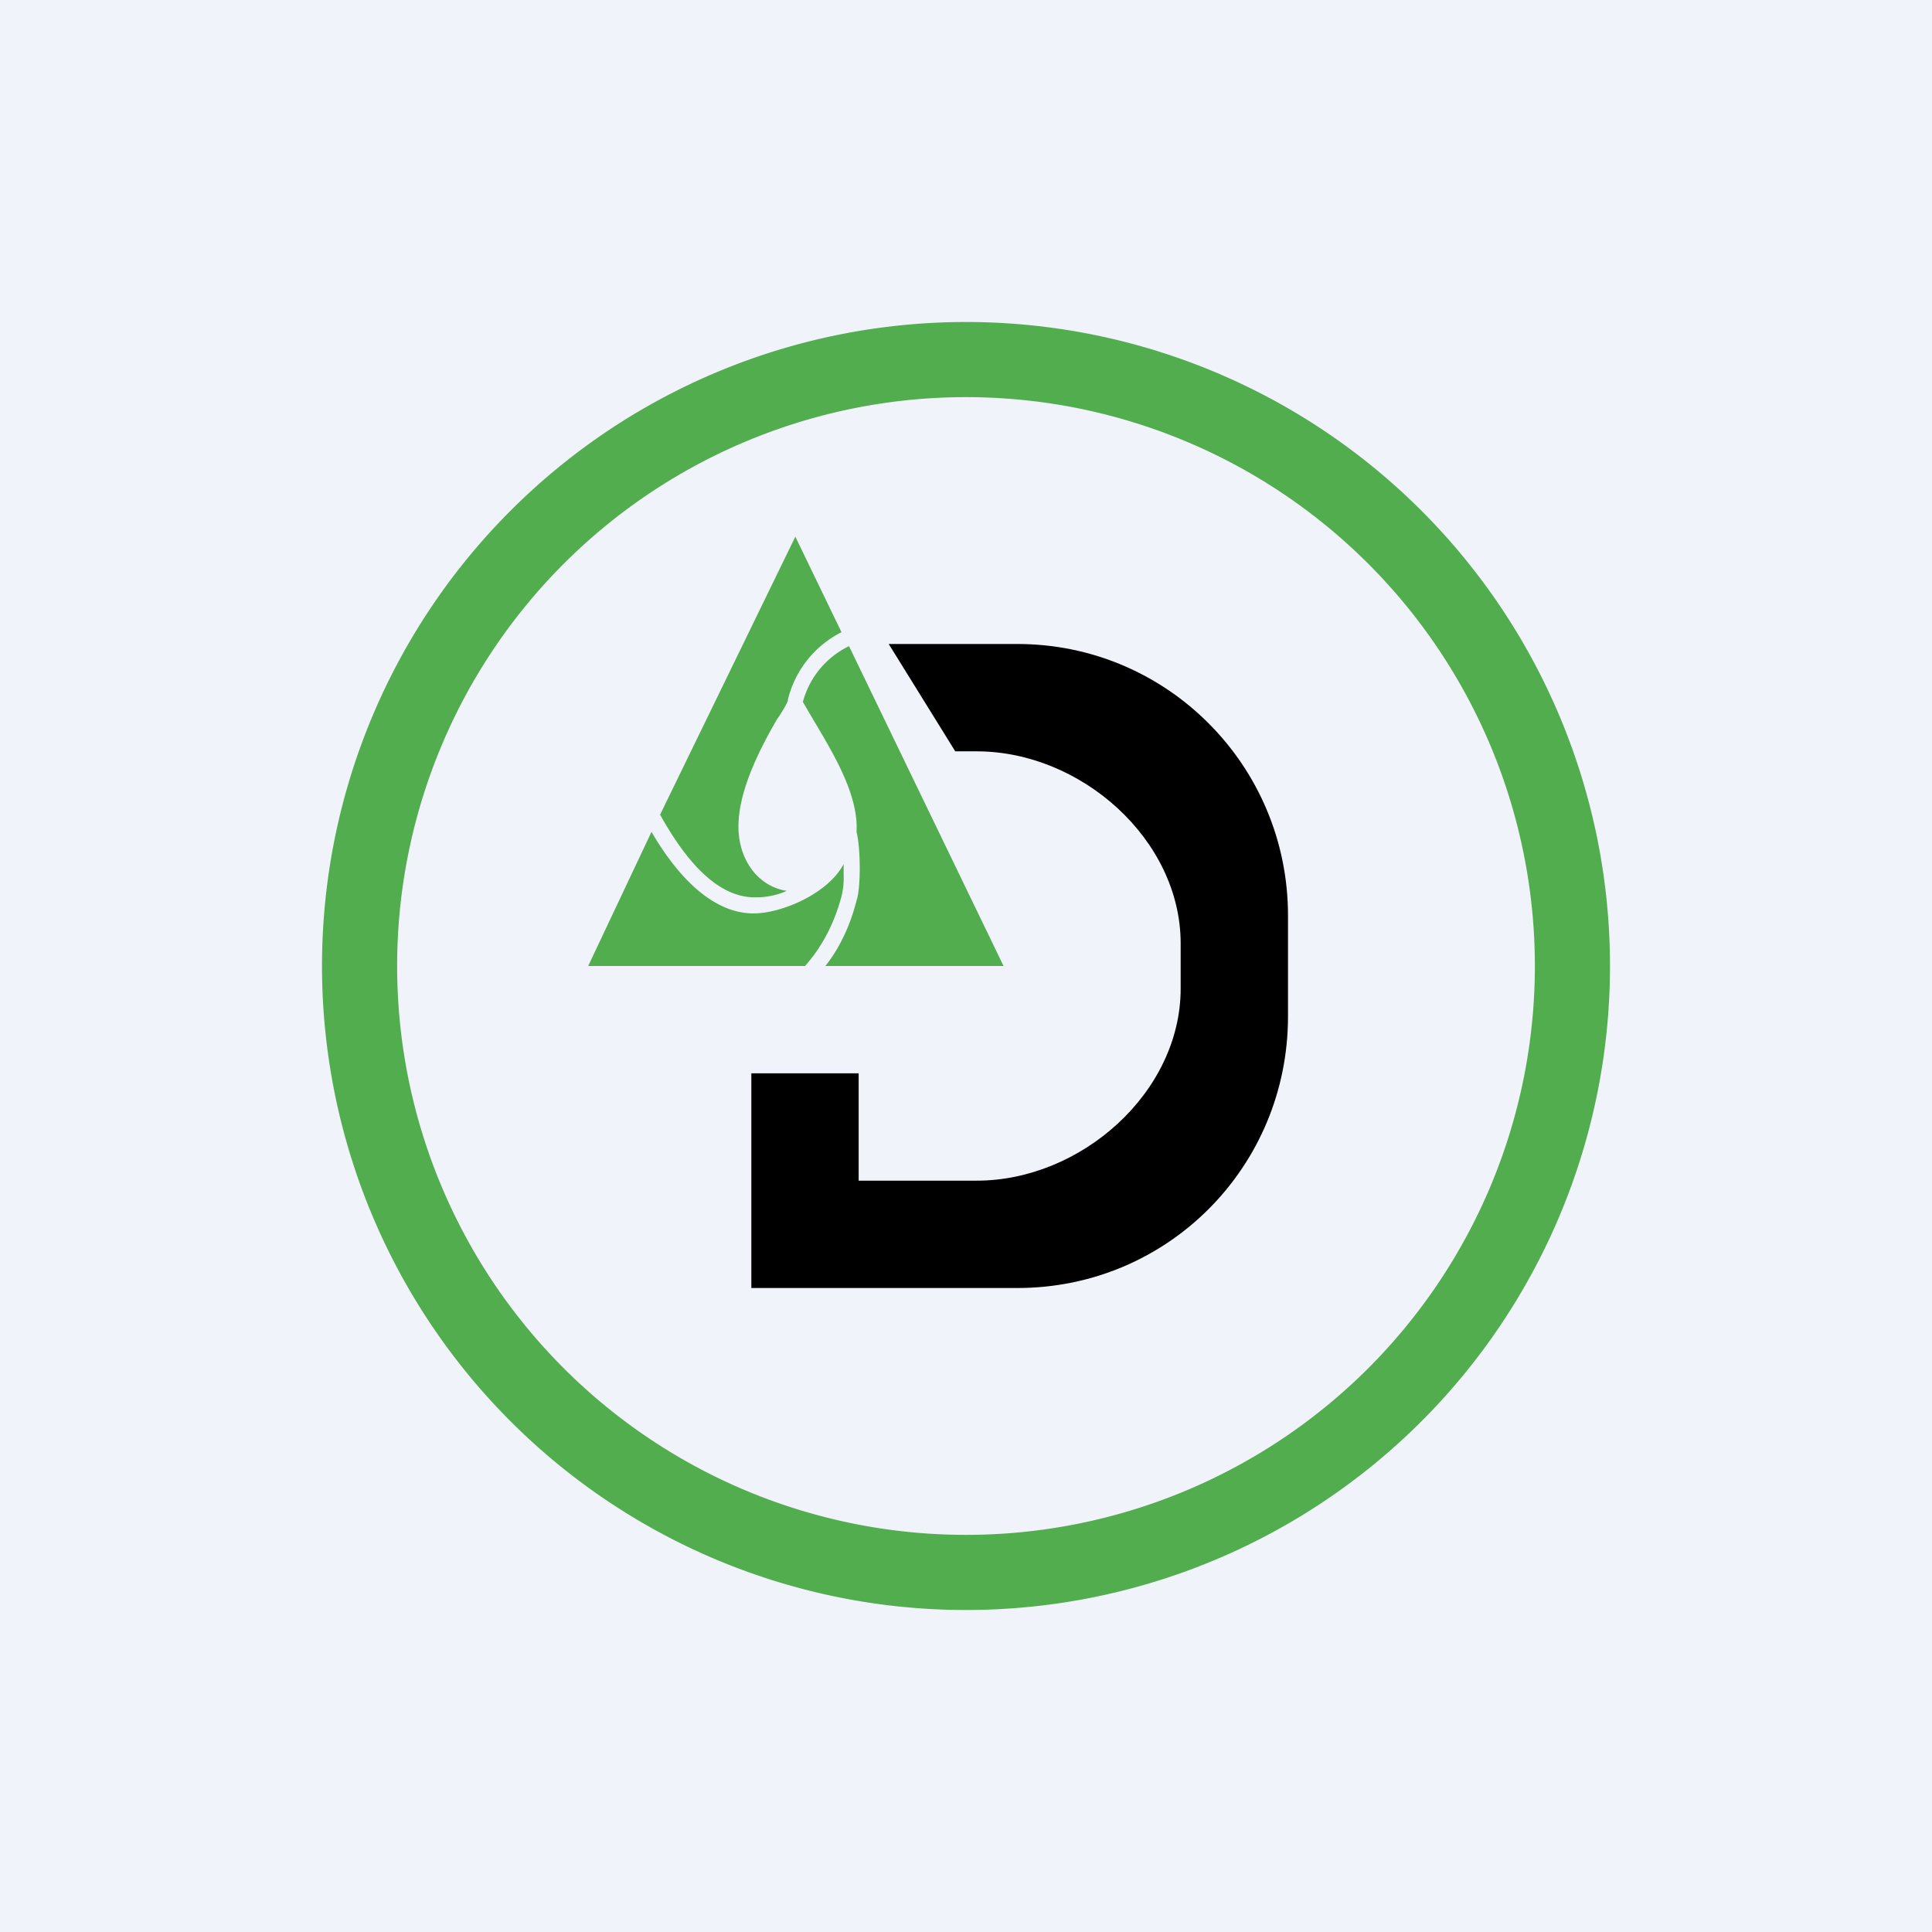
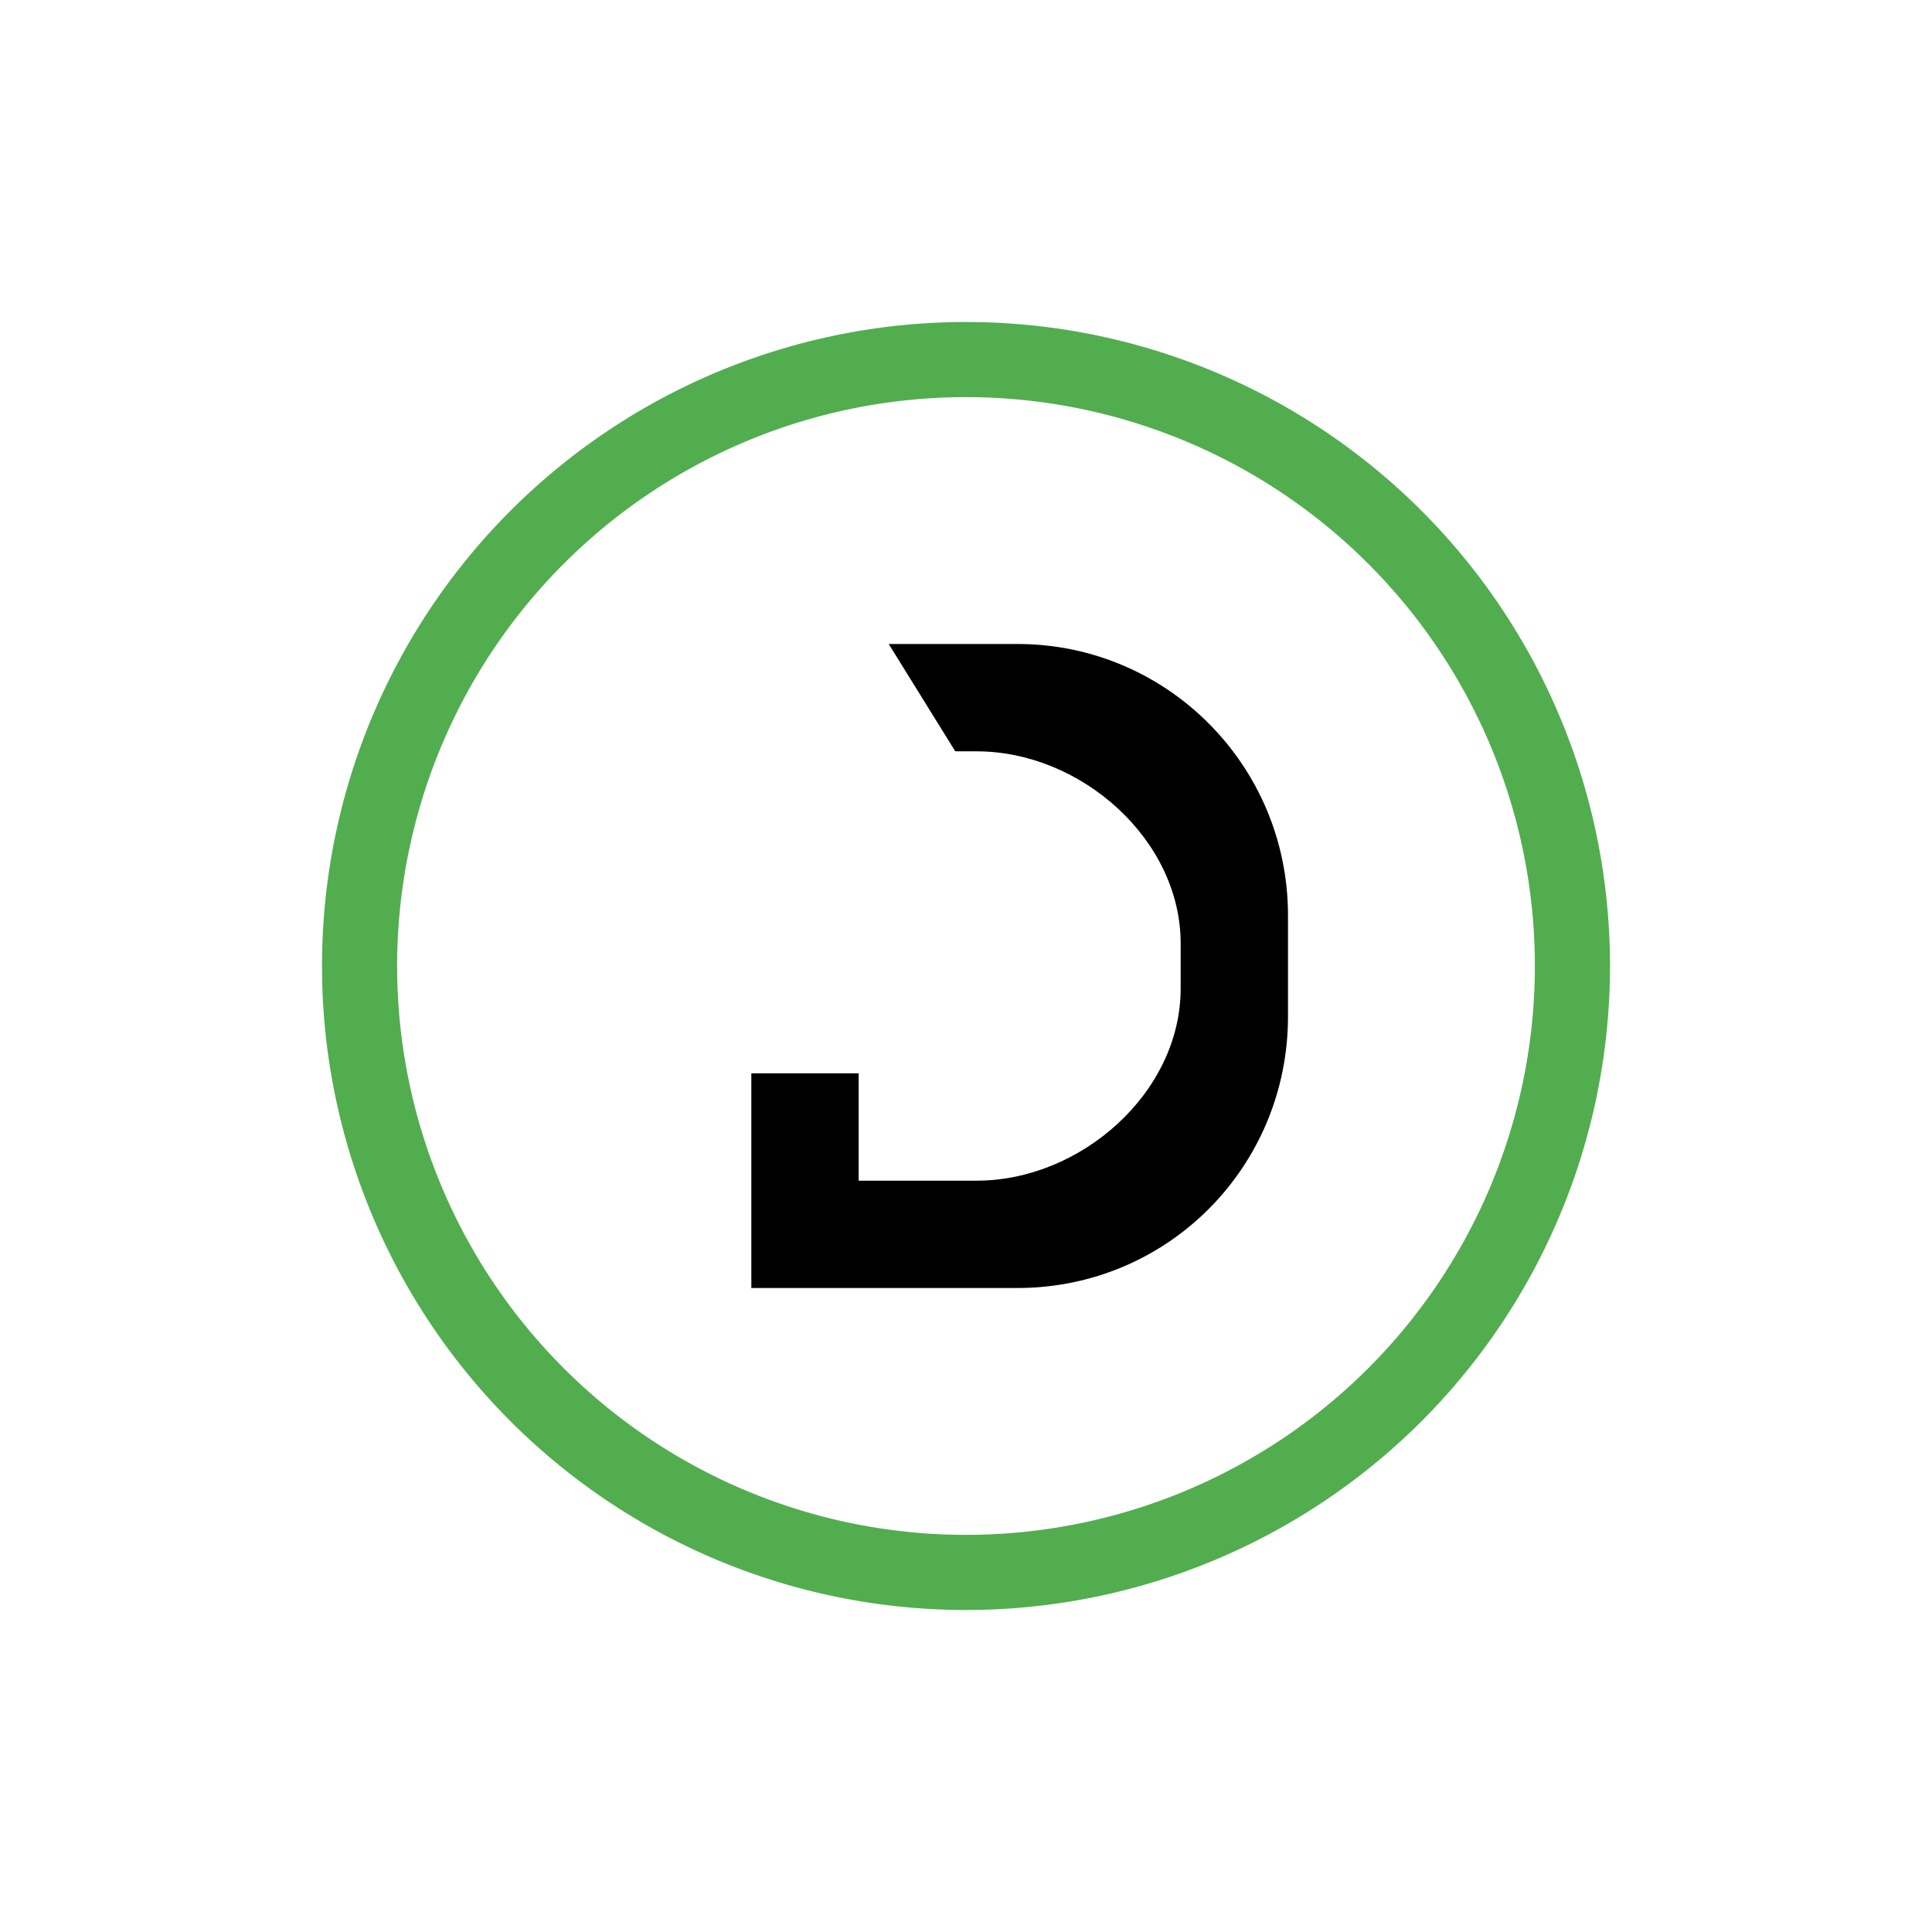
<svg xmlns="http://www.w3.org/2000/svg" width="18" height="18" viewBox="0 0 18 18">
-   <path fill="#F0F3FA" d="M0 0h18v18H0z" />
-   <path fill-rule="evenodd" d="M9 15A6 6 0 1 0 9 3a6 6 0 0 0 0 12Zm0-.7A5.3 5.3 0 1 0 9 3.7a5.3 5.3 0 0 0 0 10.6Z" fill="#52AD4F" />
-   <path d="M7.84 5.89 7.41 5 6.15 7.59c.2.36.5.77.88.77a.7.7 0 0 0 .3-.06c-.26-.04-.45-.28-.45-.6 0-.32.18-.69.36-1 .03-.04.11-.17.1-.18a.96.96 0 0 1 .5-.63Zm.07.13a.81.81 0 0 0-.43.52l.1.17c.19.32.42.7.4 1.04.04.16.04.53 0 .64-.05.2-.14.42-.29.61h1.66L7.91 6.02ZM7.5 9c.17-.19.28-.42.34-.65a.69.69 0 0 0 .02-.2v-.1c-.14.27-.57.46-.84.46-.4 0-.73-.38-.95-.76L5.48 9H7.5Z" fill="#52AD4F" />
+   <path fill-rule="evenodd" d="M9 15A6 6 0 1 0 9 3a6 6 0 0 0 0 12Zm0-.7A5.3 5.3 0 1 0 9 3.7a5.3 5.3 0 0 0 0 10.6" fill="#52AD4F" />
  <path d="M8.9 7h.2c.97 0 1.9.82 1.9 1.79v.42c0 .97-.93 1.79-1.9 1.79H8v-1H7v2h2.48c1.4 0 2.52-1.13 2.52-2.53v-.94C12 7.13 10.87 6 9.48 6h-1.2l.62 1Z" />
</svg>